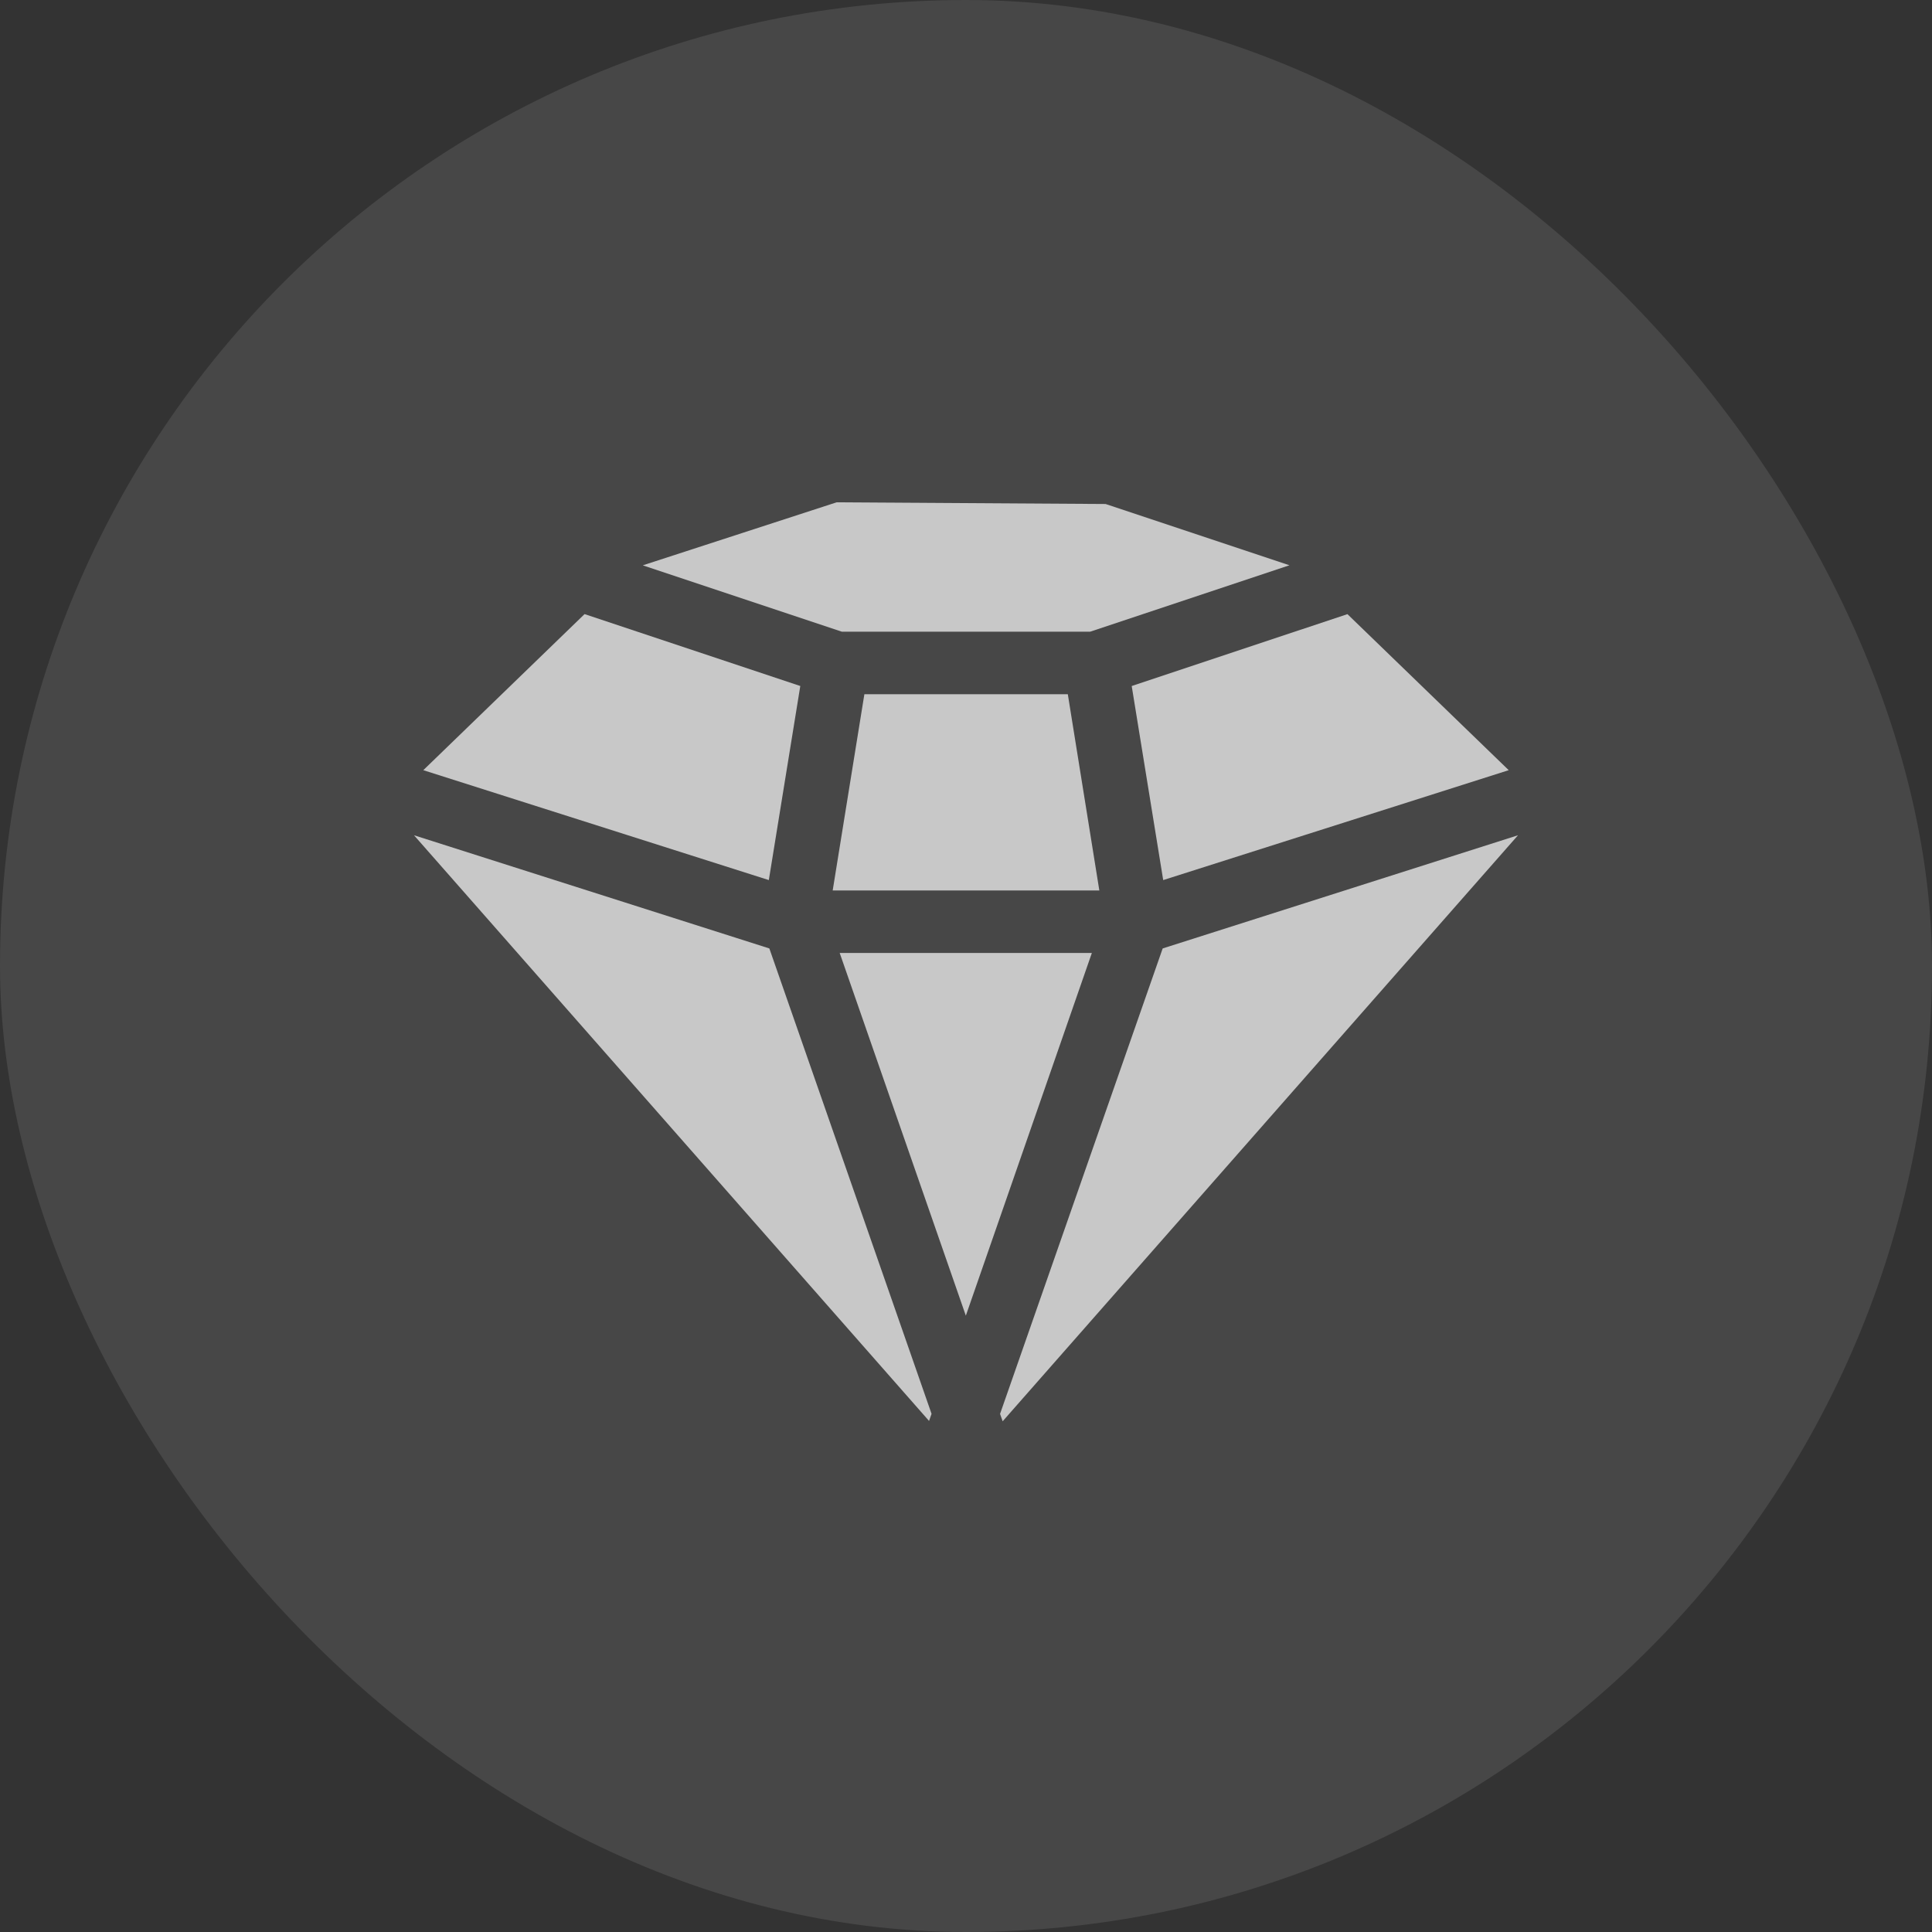
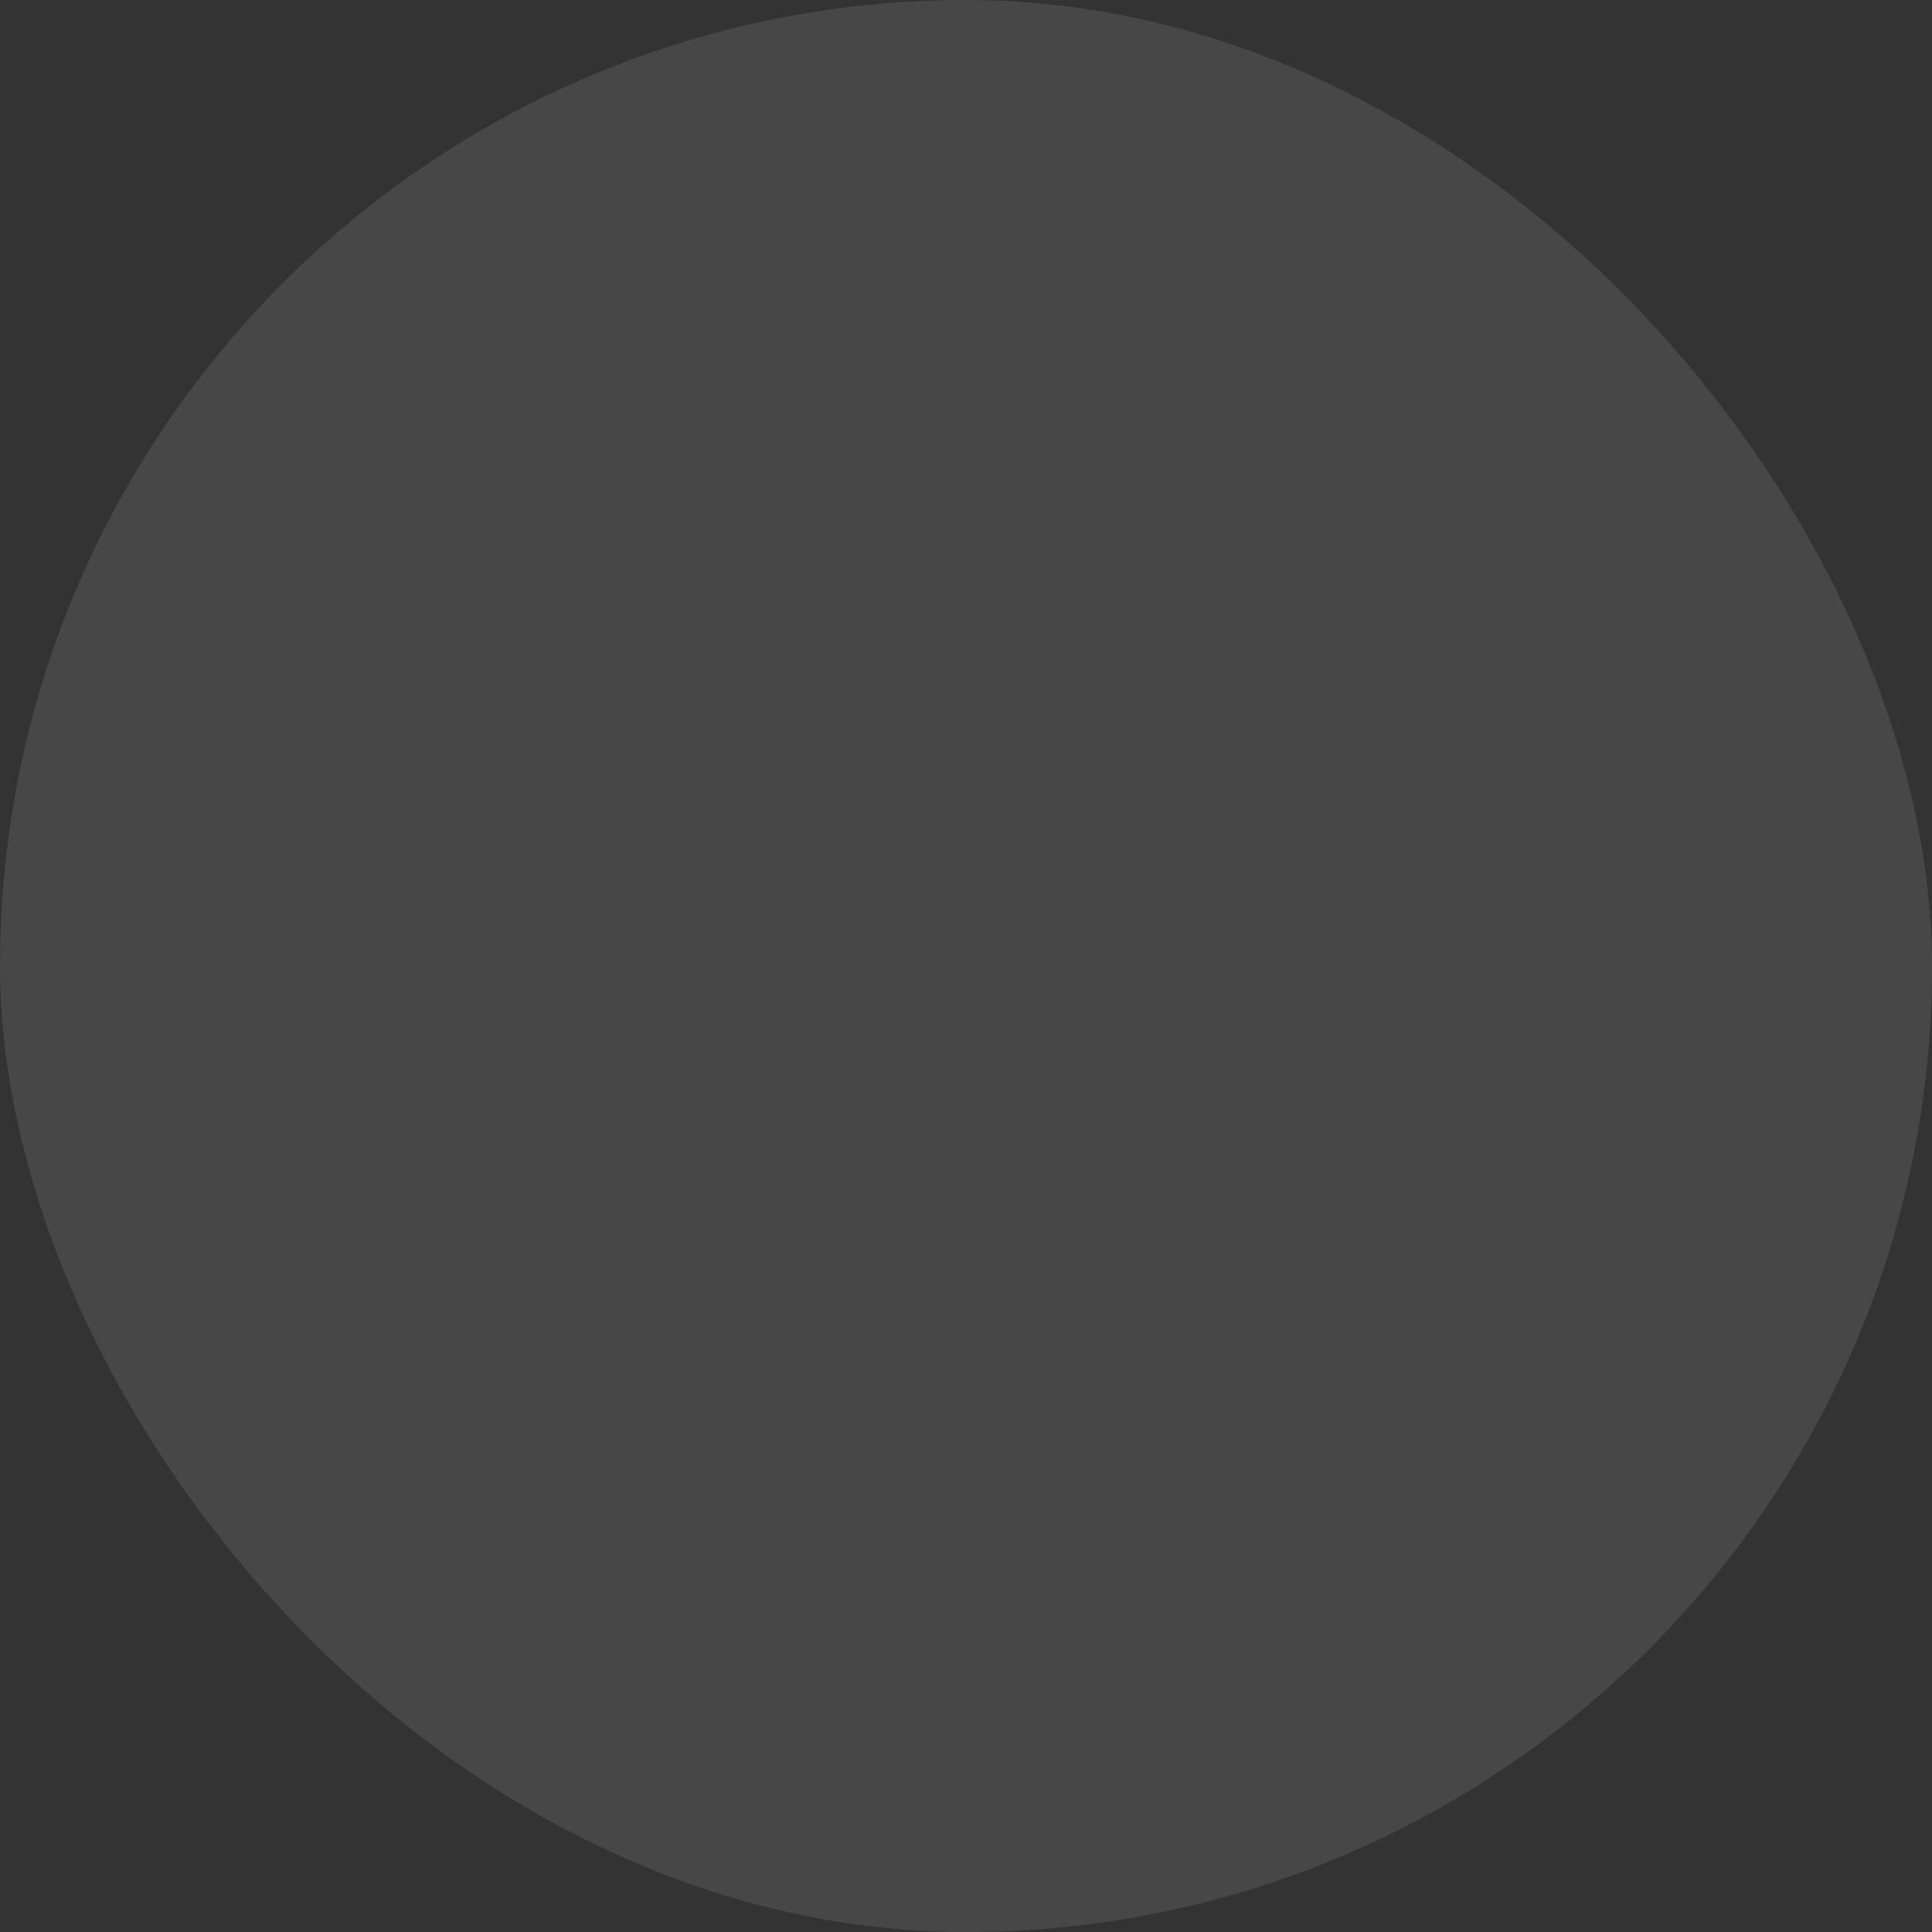
<svg xmlns="http://www.w3.org/2000/svg" width="70" height="70" viewBox="0 0 70 70" fill="none">
  <rect x="0" y="0" width="70" height="70" fill="#333333" stroke="none" />
  <rect width="70" height="70" rx="35" fill="white" fill-opacity="0.1" />
-   <path d="M39.56 34.528H30.424L34.994 47.669L39.56 34.528ZM27.856 31.887L28.996 24.855L21.18 22.25L15.337 27.905L27.856 31.887ZM33.752 51.226L27.875 34.364L15 30.263L33.661 51.483L33.752 51.226ZM38.689 25.153H31.318L30.17 32.263H39.831L38.689 25.153ZM42.126 34.364L36.234 51.228L36.328 51.496L55 30.263L42.126 34.364ZM30.503 22.888H39.497L46.719 20.481L40.058 18.261L30.312 18.2L23.29 20.483L30.503 22.888ZM42.145 31.887L54.664 27.905L48.82 22.251L41.004 24.856L42.145 31.887Z" fill="white" fill-opacity="0.7" />
</svg>